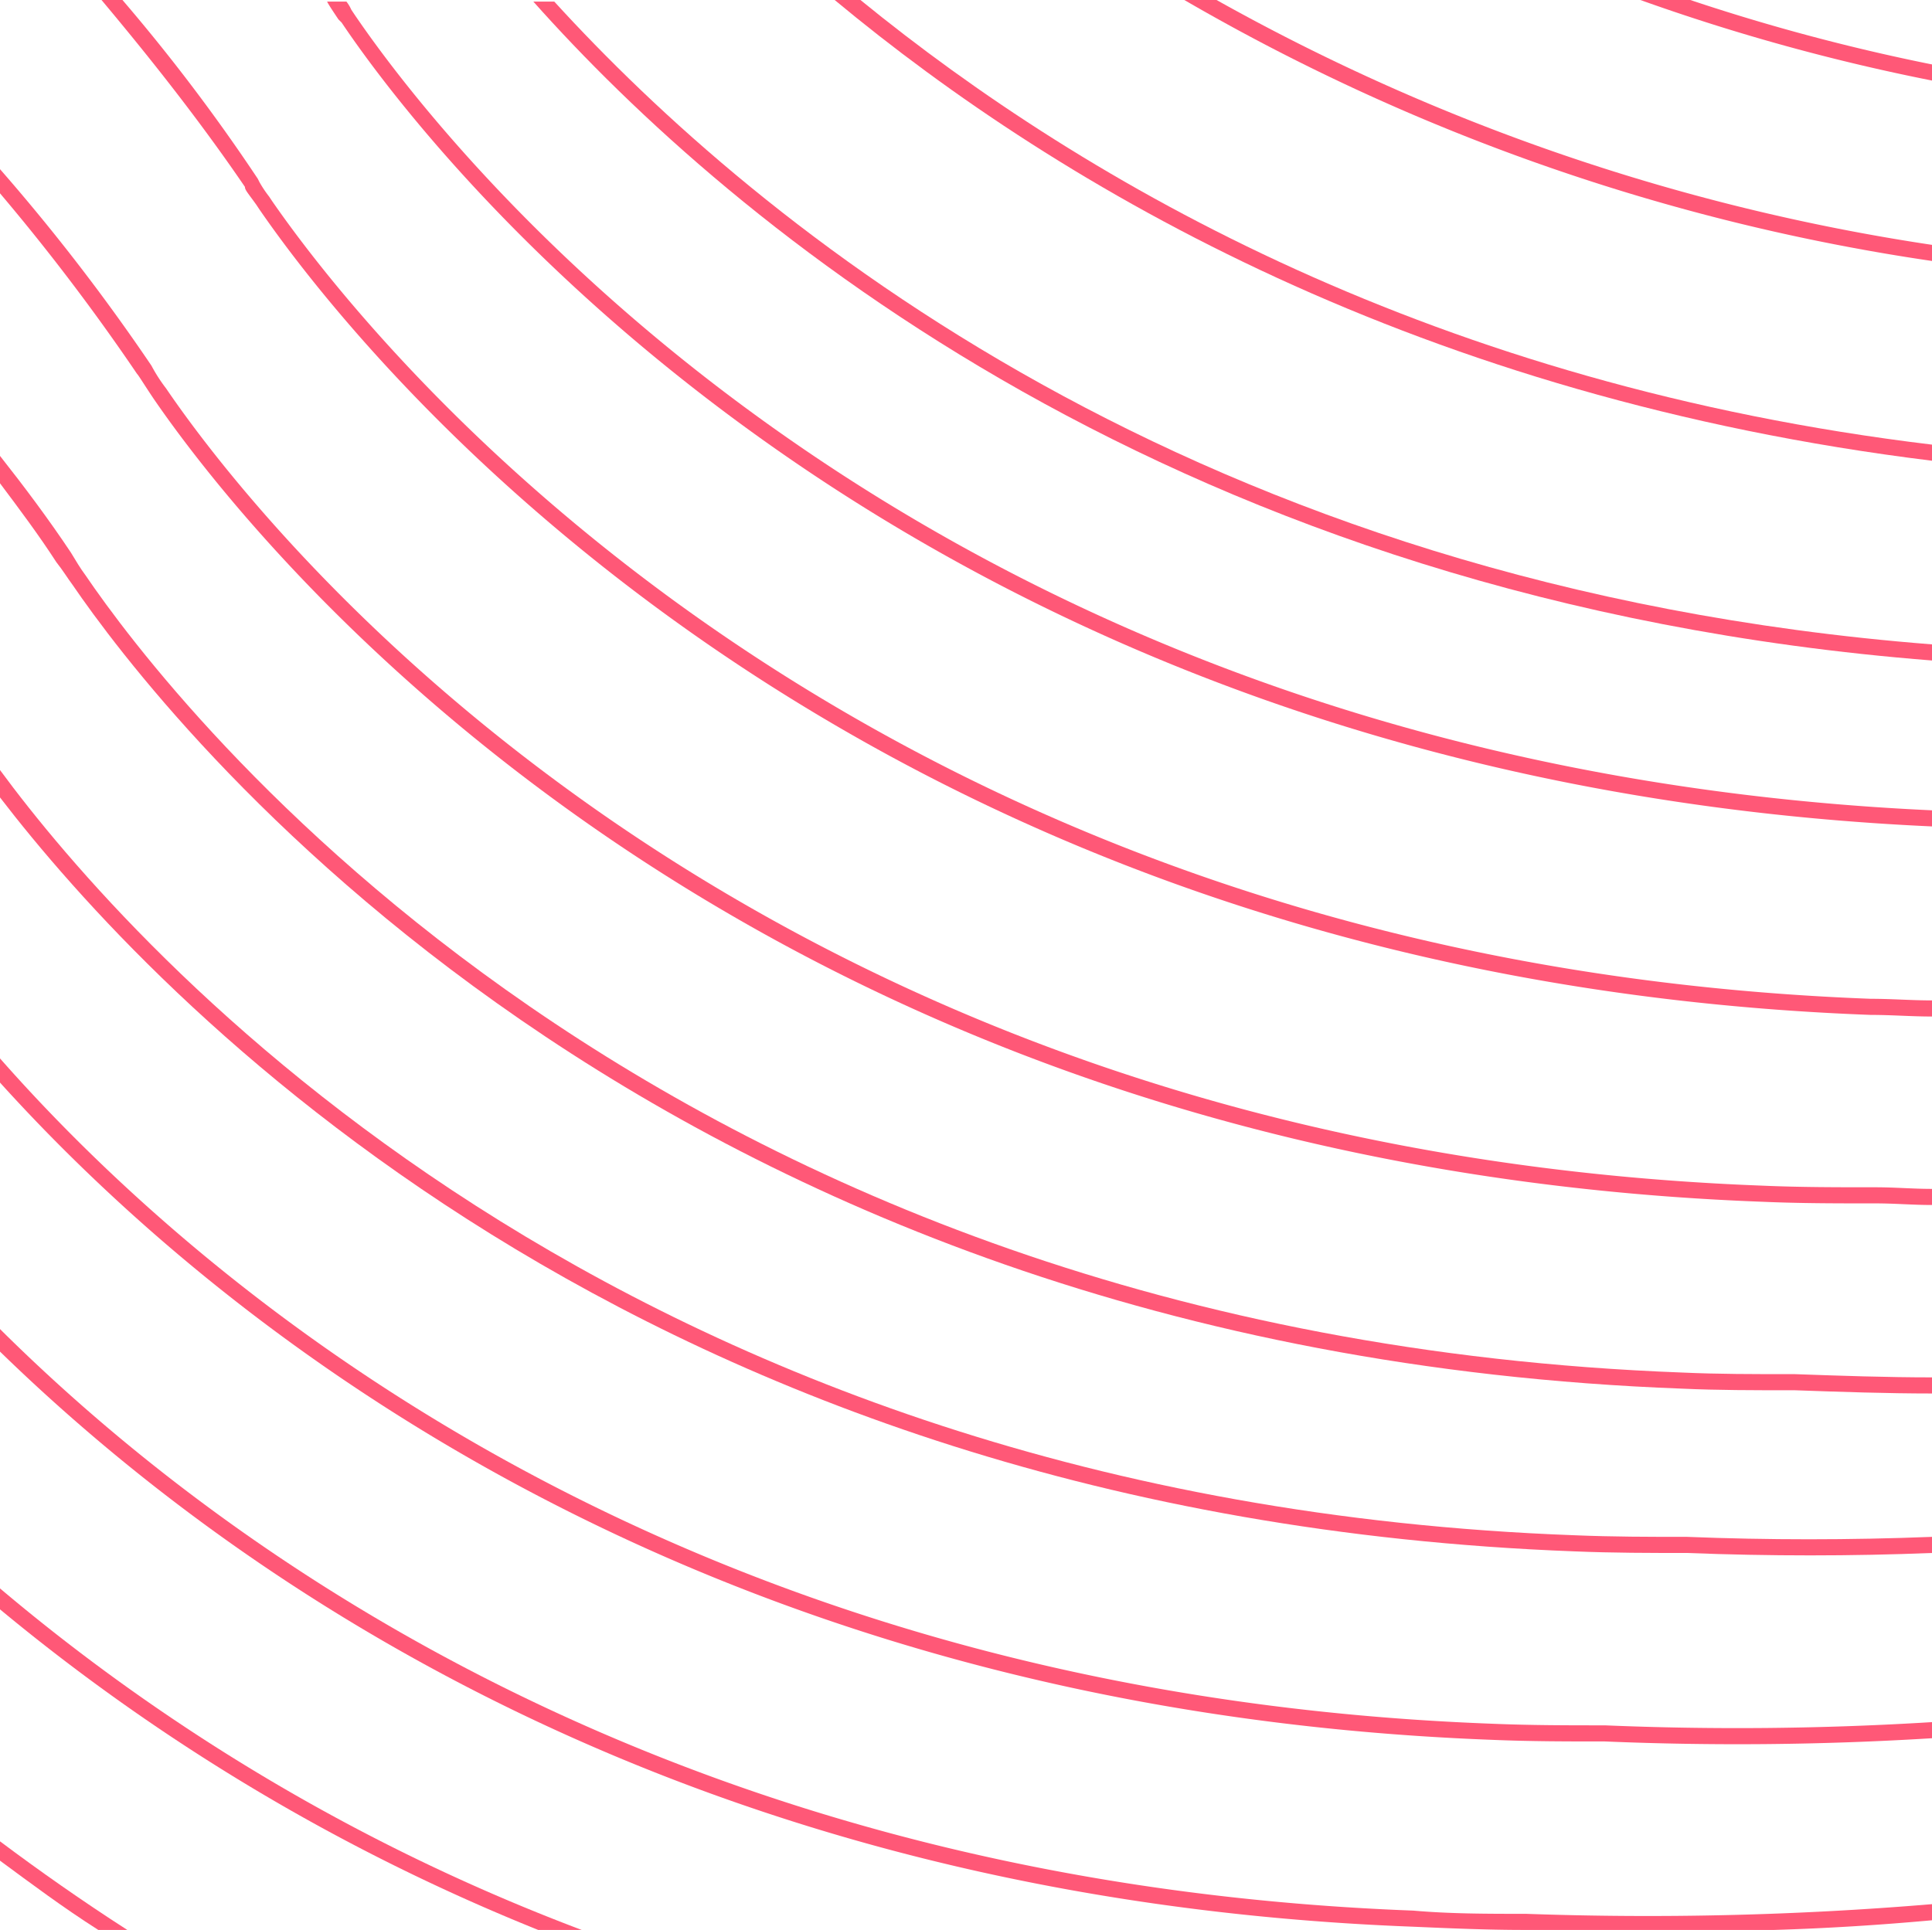
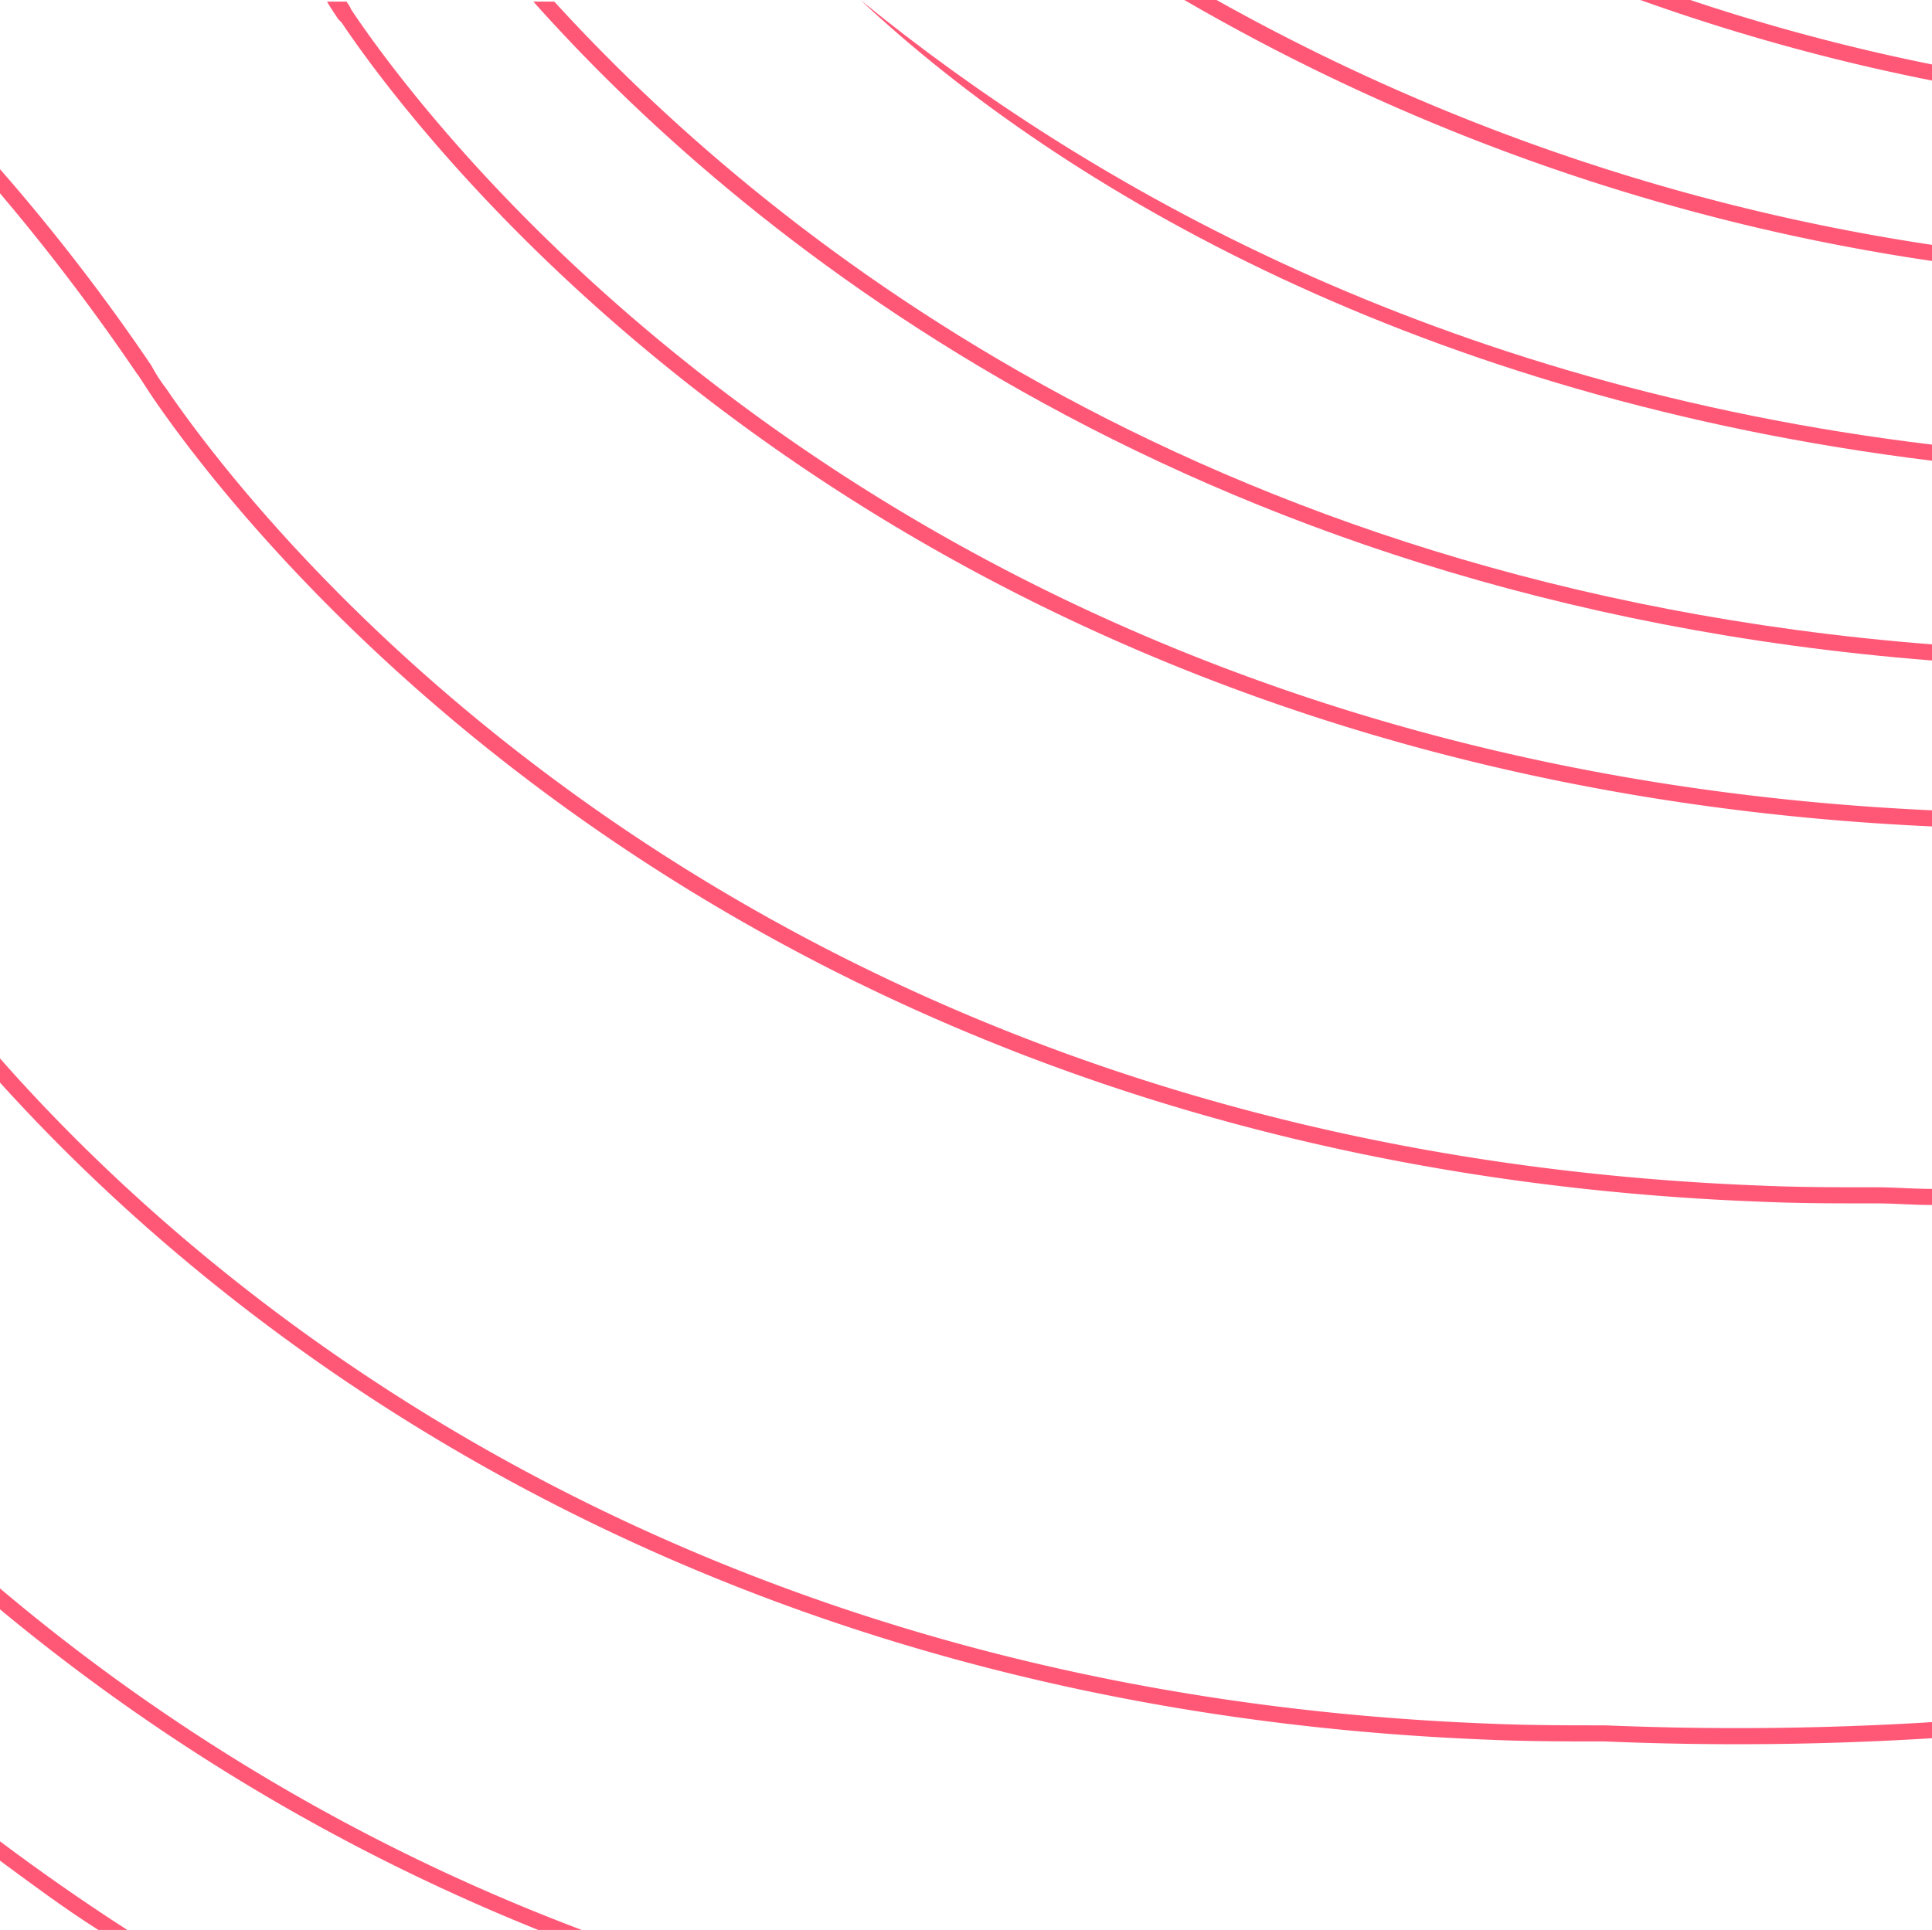
<svg xmlns="http://www.w3.org/2000/svg" width="119.9" height="119.8" viewBox="0 0 119.9 119.8">
  <defs>
    <style>.cls-1{fill:#ff5877;}</style>
  </defs>
  <g id="Laag_2" data-name="Laag 2">
    <g id="Laag_1-2" data-name="Laag 1">
      <g id="Laag_2-2" data-name="Laag 2">
        <g id="Layer_1" data-name="Layer 1">
-           <path class="cls-1" d="M97.7,96.3c2.4.1,4.7.1,7,.1,5.1.2,10.2.2,15.2,0v-1c-5.1.2-10.2.2-15.2,0h-.1c-2.2,0-4.5,0-6.9-.1C38.1,93.1,8.1,58.8,0,47.8v1.7C9.3,61.6,39.4,94.1,97.7,96.3Z" />
          <path class="cls-1" d="M21.2,1.4c5.3,7.9,35,47,98.7,49.9v-1C56.7,47.4,27.3,8.7,22,.9L21.8.6a2.29,2.29,0,0,0-.3-.5H20.3c.1.2.3.5.7,1.1Z" />
-           <path class="cls-1" d="M15.9,12.7l.2.3c5.5,8,35.8,47.6,100,50,1.3,0,2.5.1,3.8.1v-1c-1.3,0-2.5-.1-3.8-.1C52.4,59.6,22.3,20.3,16.9,12.5l-.2-.3a7,7,0,0,1-.6-.9l-.1-.2A114.63,114.63,0,0,0,7.6,0H6.3c3.1,3.7,6.1,7.5,8.9,11.6C15.2,11.8,15.4,12,15.9,12.7Z" />
-           <path class="cls-1" d="M4.5,36.3C9.9,44.2,40,83.8,104.4,86.2c2.2.1,4.4.1,6.9.1h.1c2.8.1,5.7.2,8.5.2v-1c-2.8,0-5.7-.1-8.5-.2h-.1c-2.5,0-4.7,0-6.9-.1C40.5,82.8,10.6,43.5,5.3,35.7c-.3-.4-.6-.9-.9-1.4C3,32.2,1.5,30.2,0,28.3V30c1.2,1.6,2.4,3.2,3.5,4.9C3.9,35.4,4.2,35.9,4.5,36.3Z" />
          <path class="cls-1" d="M9.5,24.7c5.4,7.9,35.5,47.5,99.9,49.9,2.3.1,4.6.1,6.9.1h.1c1.2,0,2.3.1,3.5.1v-1c-1.2,0-2.3-.1-3.5-.1h-.1c-2.3,0-4.6,0-6.9-.1C45.5,71.2,15.6,31.9,10.3,24.1a9.81,9.81,0,0,1-.9-1.4A124.81,124.81,0,0,0,0,10.5V12A131.89,131.89,0,0,1,8.5,23.2C8.6,23.3,8.9,23.8,9.5,24.7Z" />
-           <path class="cls-1" d="M94.6,119.8h15.5c3.3-.1,6.5-.3,9.8-.6v-1a212,212,0,0,1-25.2.6h-.1c-2.3,0-4.6,0-6.9-.2C42.7,116.9,14.5,96.9,0,82.5v1.4c14.9,14.5,43,34,87.7,35.7C90,119.7,92.3,119.8,94.6,119.8Z" />
          <path class="cls-1" d="M92.6,108c2.4.1,4.7.1,6.9.1h.1a196.37,196.37,0,0,0,20.3-.2v-1a196.37,196.37,0,0,1-20.3.2h-.1c-2.2,0-4.5,0-6.9-.1C41.8,105.1,12.5,79.9,0,65.7v1.5C13.1,81.7,42.4,106.1,92.6,108Z" />
          <path class="cls-1" d="M0,99.9a125.88,125.88,0,0,0,33.4,19.9h2.7A123.51,123.51,0,0,1,0,98.6Z" />
          <path class="cls-1" d="M119.9,15.2A130.39,130.39,0,0,1,75.5,0h-2a130,130,0,0,0,46.4,16.2Z" />
-           <path class="cls-1" d="M119.9,27.6C89.2,23.9,67.5,11.5,53.4,0H51.8C66,11.8,88.2,24.7,119.9,28.6Z" />
+           <path class="cls-1" d="M119.9,27.6C89.2,23.9,67.5,11.5,53.4,0C66,11.8,88.2,24.7,119.9,28.6Z" />
          <path class="cls-1" d="M119.9,4a125.08,125.08,0,0,1-15-4h-3.1a127.32,127.32,0,0,0,18.1,5Z" />
          <path class="cls-1" d="M119.9,41V40C74,36.4,46.9,13.8,34.4.1H33.1C45.3,13.8,72.9,37.3,119.9,41Z" />
          <path class="cls-1" d="M0,115.5c1.9,1.4,3.9,2.9,6.1,4.3H7.9c-2.8-1.8-5.5-3.7-7.9-5.5Z" />
        </g>
      </g>
    </g>
  </g>
</svg>